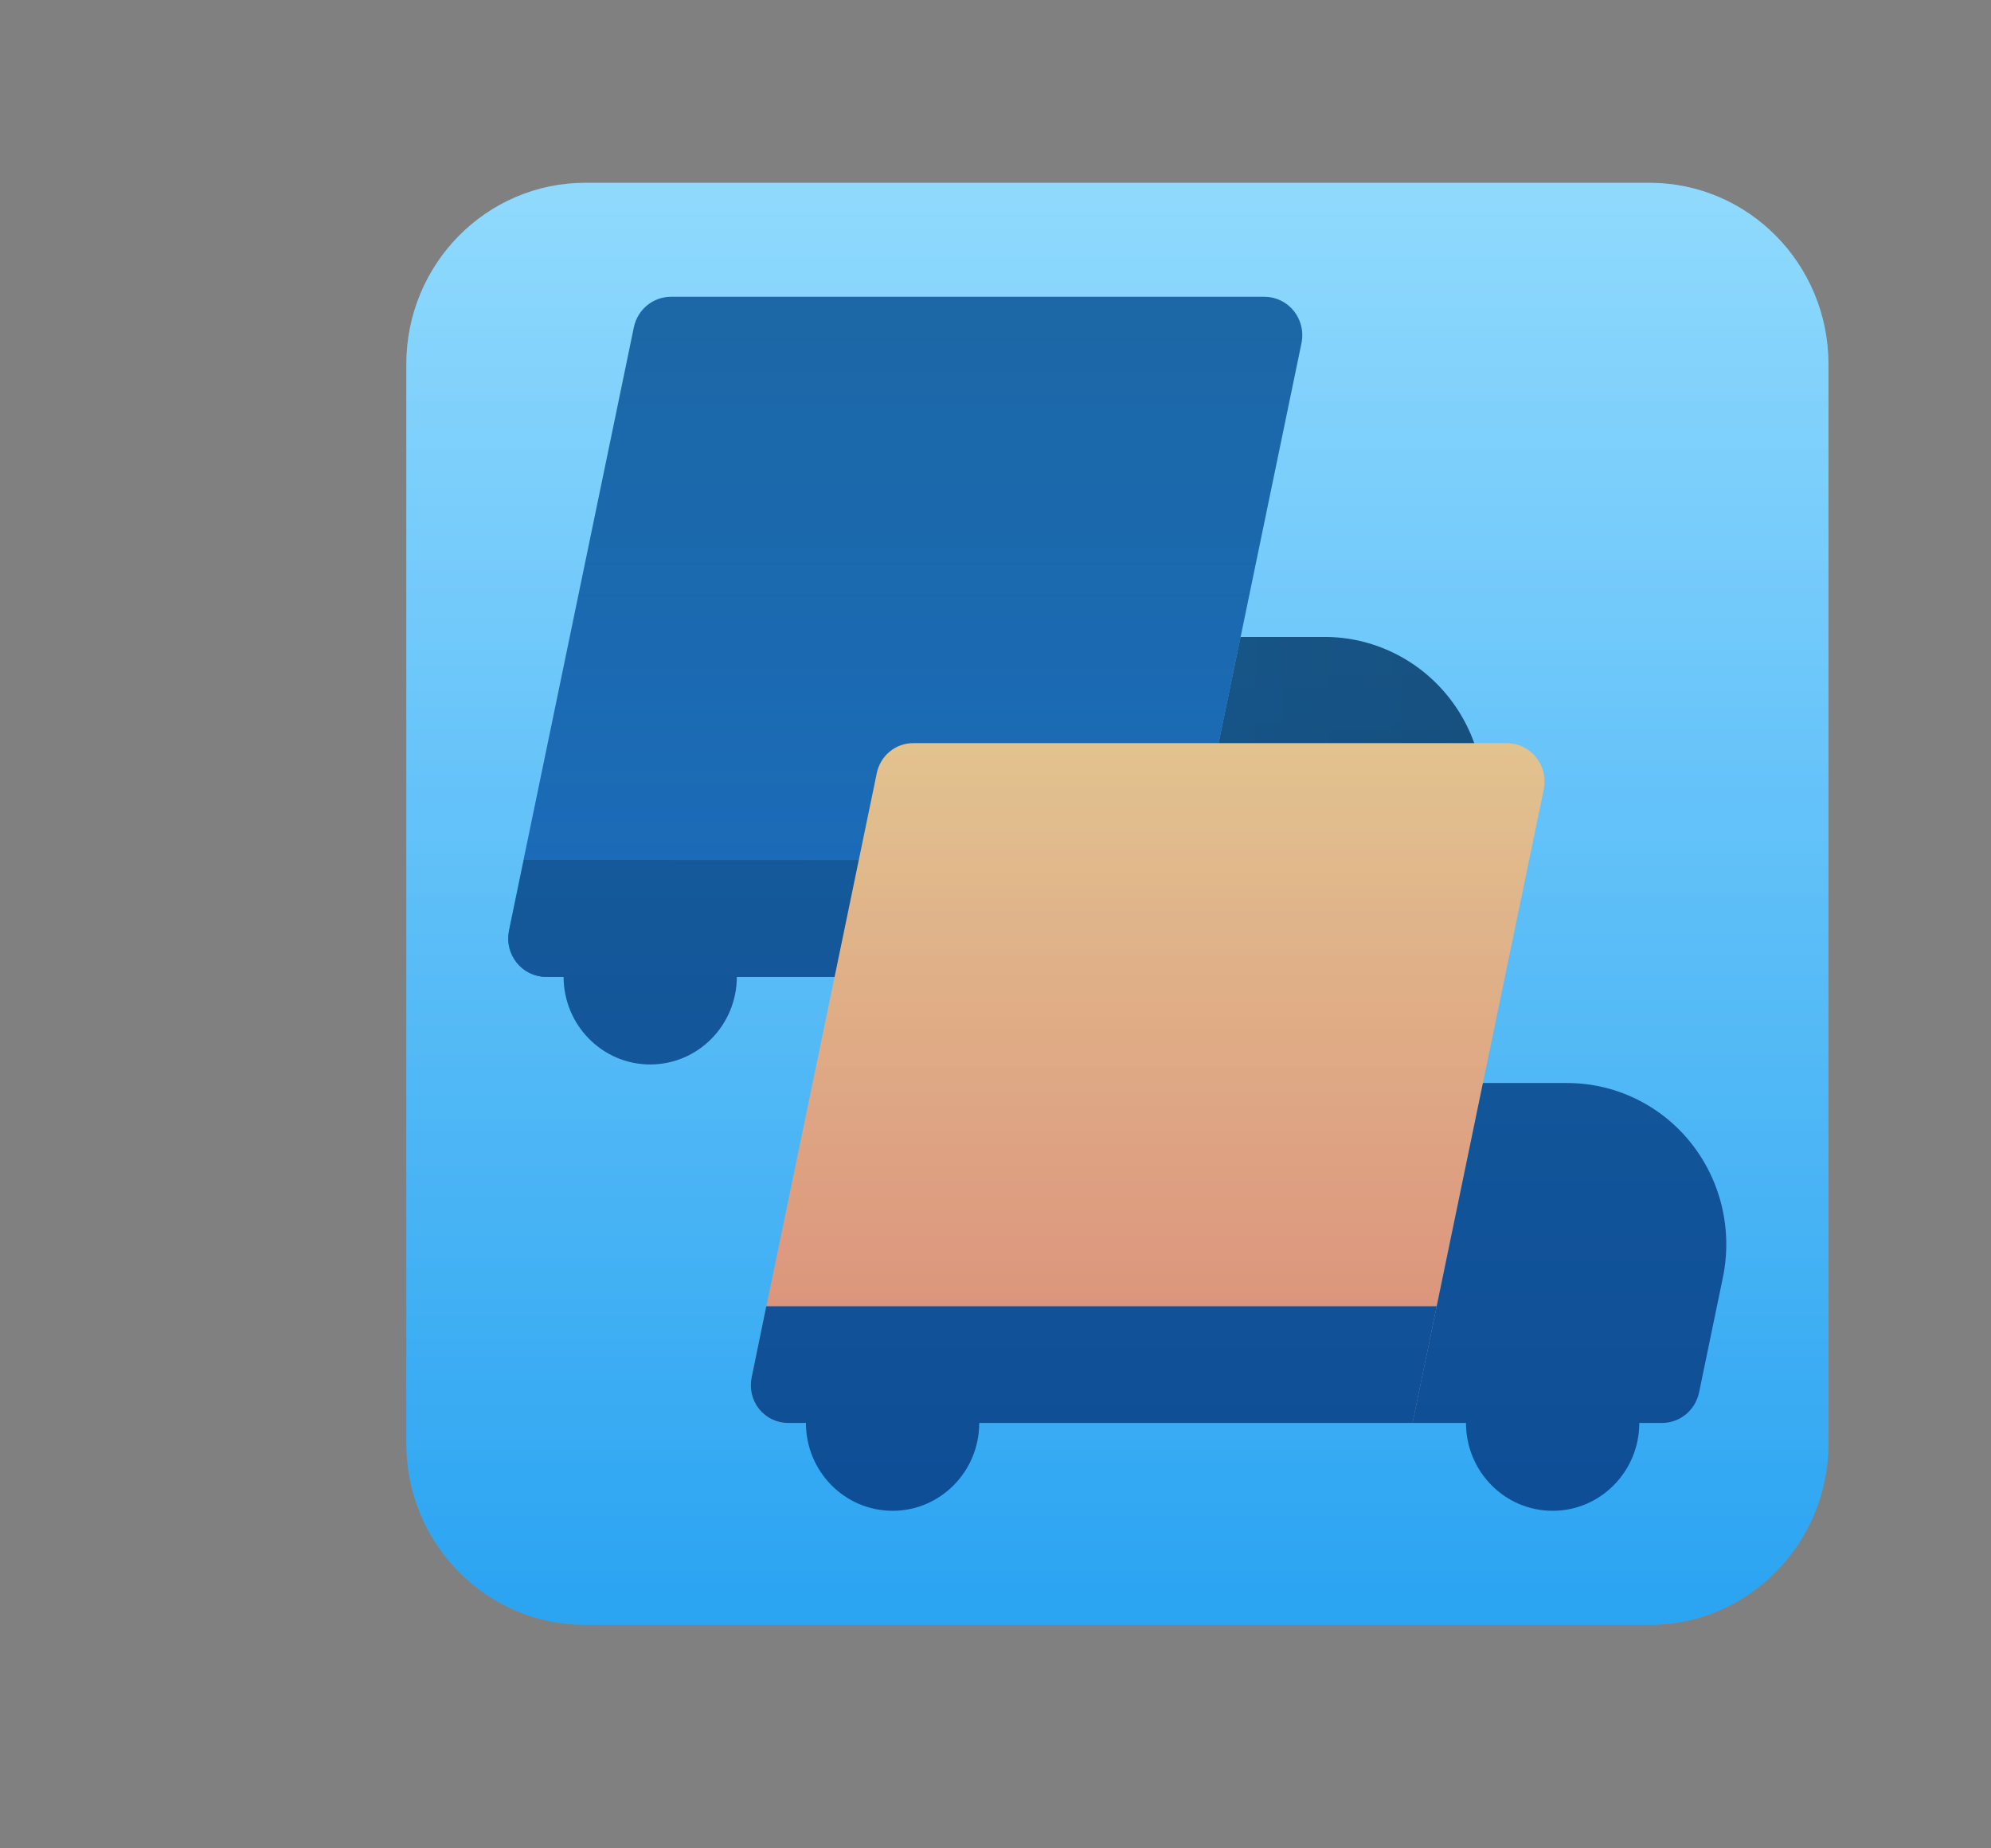
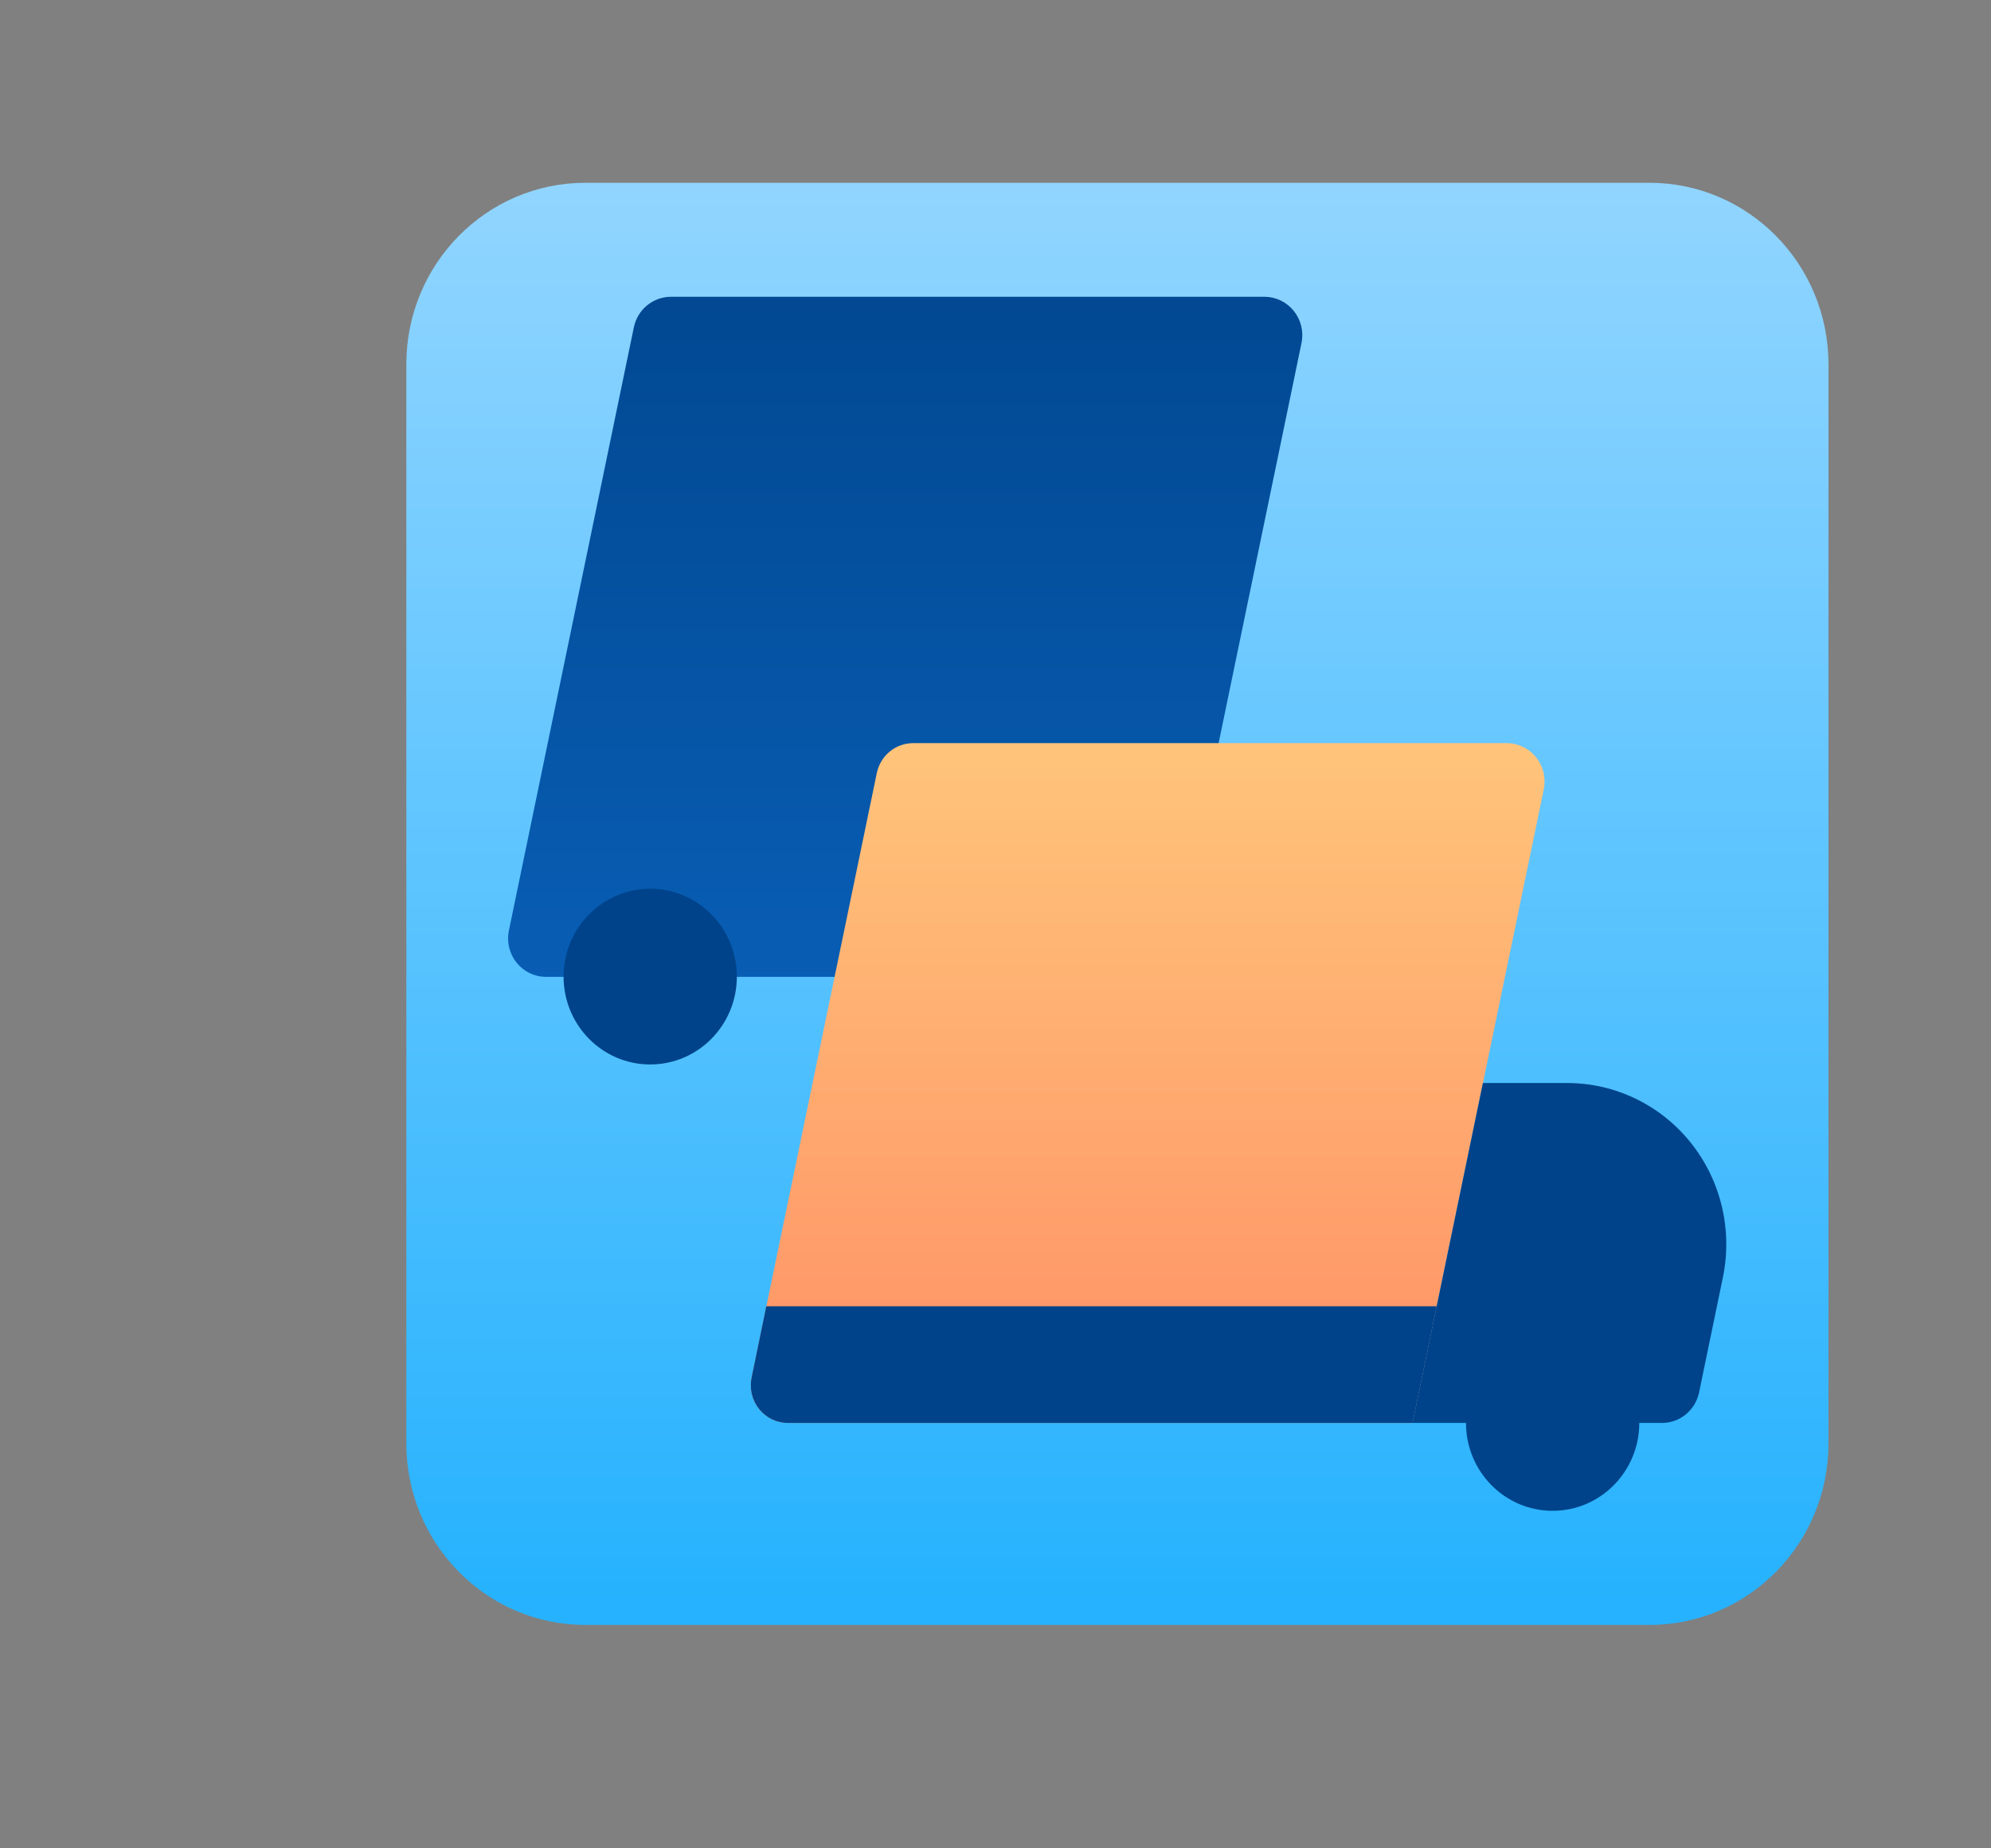
<svg xmlns="http://www.w3.org/2000/svg" width="98" height="91" viewBox="0 0 98 91" fill="none">
  <rect x="0" y="0" width="98" height="91" fill="#808080" stroke="none" />
  <path d="M81.191 9H28.809C23.944 9 20 13 20 17.935V71.065C20 76 23.944 80 28.809 80H81.191C86.056 80 90 76 90 71.065V17.935C90 13 86.056 9 81.191 9Z" fill="url(#paint0_linear)" />
  <path d="M57.599 48.094H26.838C26.567 48.089 26.3 48.023 26.056 47.903C25.812 47.782 25.597 47.609 25.426 47.395C25.255 47.181 25.132 46.932 25.065 46.665C24.999 46.398 24.991 46.12 25.042 45.849L31.202 16.1C31.293 15.679 31.522 15.303 31.852 15.032C32.182 14.762 32.593 14.613 33.018 14.612H62.273C62.544 14.617 62.811 14.682 63.054 14.803C63.297 14.923 63.512 15.096 63.683 15.309C63.854 15.522 63.977 15.77 64.044 16.036C64.111 16.302 64.12 16.58 64.07 16.85L57.599 48.094Z" fill="url(#paint1_linear)" />
-   <path d="M69.901 48.094H57.599L61.061 31.359H65.214C66.377 31.361 67.525 31.625 68.574 32.133C69.624 32.64 70.549 33.378 71.282 34.294C72.016 35.209 72.539 36.278 72.814 37.424C73.089 38.57 73.109 39.764 72.873 40.919L71.698 46.593C71.611 47.013 71.385 47.39 71.059 47.663C70.733 47.936 70.324 48.088 69.901 48.094V48.094Z" fill="url(#paint2_linear)" />
-   <path d="M25.788 42.337L25.06 45.837C25.008 46.107 25.014 46.385 25.078 46.652C25.142 46.919 25.264 47.169 25.433 47.384C25.602 47.599 25.816 47.774 26.058 47.896C26.301 48.019 26.567 48.087 26.838 48.094H57.598L58.786 42.35L25.788 42.337Z" fill="url(#paint3_linear)" />
  <path d="M64.493 52.407C66.848 52.407 68.757 50.47 68.757 48.081C68.757 45.693 66.848 43.756 64.493 43.756C62.137 43.756 60.228 45.693 60.228 48.081C60.228 50.47 62.137 52.407 64.493 52.407Z" fill="url(#paint4_linear)" />
  <path d="M32.004 52.407C34.36 52.407 36.269 50.47 36.269 48.081C36.269 45.693 34.36 43.756 32.004 43.756C29.649 43.756 27.74 45.693 27.74 48.081C27.74 50.47 29.649 52.407 32.004 52.407Z" fill="url(#paint5_linear)" />
  <path d="M69.528 70.056H38.787C38.514 70.057 38.245 69.995 37.999 69.877C37.753 69.758 37.536 69.585 37.365 69.37C37.193 69.156 37.071 68.905 37.007 68.636C36.944 68.368 36.94 68.088 36.996 67.818L43.157 38.062C43.243 37.645 43.468 37.27 43.794 37.002C44.12 36.733 44.527 36.586 44.947 36.587H74.203C74.474 36.593 74.74 36.659 74.984 36.78C75.227 36.901 75.441 37.075 75.612 37.288C75.782 37.502 75.904 37.751 75.97 38.017C76.036 38.283 76.044 38.562 75.994 38.831L69.528 70.056Z" fill="url(#paint6_linear)" />
  <path d="M81.831 70.056H69.528L72.991 53.321H77.144C78.308 53.321 79.458 53.585 80.509 54.093C81.561 54.601 82.487 55.34 83.221 56.257C83.954 57.174 84.477 58.246 84.751 59.394C85.025 60.542 85.042 61.737 84.803 62.893L83.628 68.568C83.538 68.985 83.311 69.36 82.985 69.63C82.659 69.9 82.252 70.05 81.831 70.056V70.056Z" fill="url(#paint7_linear)" />
  <path d="M37.718 64.312L36.996 67.818C36.94 68.088 36.944 68.368 37.007 68.636C37.071 68.905 37.193 69.156 37.365 69.37C37.536 69.585 37.753 69.758 37.999 69.877C38.245 69.995 38.514 70.057 38.787 70.056H69.528L70.716 64.312H37.718Z" fill="url(#paint8_linear)" />
  <path d="M76.423 74.382C78.778 74.382 80.688 72.445 80.688 70.056C80.688 67.667 78.778 65.731 76.423 65.731C74.068 65.731 72.158 67.667 72.158 70.056C72.158 72.445 74.068 74.382 76.423 74.382Z" fill="url(#paint9_linear)" />
-   <path d="M43.934 74.382C46.289 74.382 48.199 72.445 48.199 70.056C48.199 67.667 46.289 65.731 43.934 65.731C41.579 65.731 39.669 67.667 39.669 70.056C39.669 72.445 41.579 74.382 43.934 74.382Z" fill="url(#paint10_linear)" />
-   <path style="mix-blend-mode:overlay" opacity="0.2" d="M81.191 9H28.809C23.944 9 20 13 20 17.935V71.065C20 76 23.944 80 28.809 80H81.191C86.056 80 90 76 90 71.065V17.935C90 13 86.056 9 81.191 9Z" fill="url(#paint11_linear)" />
  <defs>
    <linearGradient id="paint0_linear" x1="55" y1="5.109" x2="55" y2="78.884" gradientUnits="userSpaceOnUse">
      <stop stop-color="#97D7FF" />
      <stop offset="1" stop-color="#26B2FE" />
    </linearGradient>
    <linearGradient id="paint1_linear" x1="44.562" y1="6.503" x2="44.562" y2="52.338" gradientUnits="userSpaceOnUse">
      <stop stop-color="#00438A" />
      <stop offset="1" stop-color="#0960B8" />
    </linearGradient>
    <linearGradient id="paint2_linear" x1="24.339" y1="39.714" x2="81.483" y2="39.714" gradientUnits="userSpaceOnUse">
      <stop stop-color="#00438A" />
      <stop offset="1" stop-color="#003360" />
    </linearGradient>
    <linearGradient id="paint3_linear" x1="260.676" y1="372.9" x2="3363.98" y2="372.9" gradientUnits="userSpaceOnUse">
      <stop stop-color="#00438A" />
      <stop offset="1" stop-color="#003360" />
    </linearGradient>
    <linearGradient id="paint4_linear" x1="64.493" y1="58.397" x2="64.493" y2="14.555" gradientUnits="userSpaceOnUse">
      <stop stop-color="#0C95EF" />
      <stop offset="1" stop-color="#0960B8" />
    </linearGradient>
    <linearGradient id="paint5_linear" x1="192.441" y1="161.152" x2="192.441" y2="633.505" gradientUnits="userSpaceOnUse">
      <stop stop-color="#00438A" />
      <stop offset="1" stop-color="#0960B8" />
    </linearGradient>
    <linearGradient id="paint6_linear" x1="56.492" y1="31.113" x2="56.492" y2="76.488" gradientUnits="userSpaceOnUse">
      <stop stop-color="#FFCD7E" />
      <stop offset="1" stop-color="#FF8661" />
    </linearGradient>
    <linearGradient id="paint7_linear" x1="177.312" y1="1451.68" x2="1596.73" y2="1451.68" gradientUnits="userSpaceOnUse">
      <stop stop-color="#00438A" />
      <stop offset="1" stop-color="#003360" />
    </linearGradient>
    <linearGradient id="paint8_linear" x1="272.595" y1="594.341" x2="3375.74" y2="594.341" gradientUnits="userSpaceOnUse">
      <stop stop-color="#00438A" />
      <stop offset="1" stop-color="#003360" />
    </linearGradient>
    <linearGradient id="paint9_linear" x1="846.278" y1="626.412" x2="846.278" y2="950.398" gradientUnits="userSpaceOnUse">
      <stop stop-color="#00438A" />
      <stop offset="1" stop-color="#0960B8" />
    </linearGradient>
    <linearGradient id="paint10_linear" x1="368.048" y1="626.412" x2="368.048" y2="950.398" gradientUnits="userSpaceOnUse">
      <stop stop-color="#00438A" />
      <stop offset="1" stop-color="#0960B8" />
    </linearGradient>
    <linearGradient id="paint11_linear" x1="55" y1="139.593" x2="55" y2="-1.322" gradientUnits="userSpaceOnUse">
      <stop stop-color="#000096" />
      <stop offset="1" stop-color="#96FFFF" />
    </linearGradient>
  </defs>
</svg>